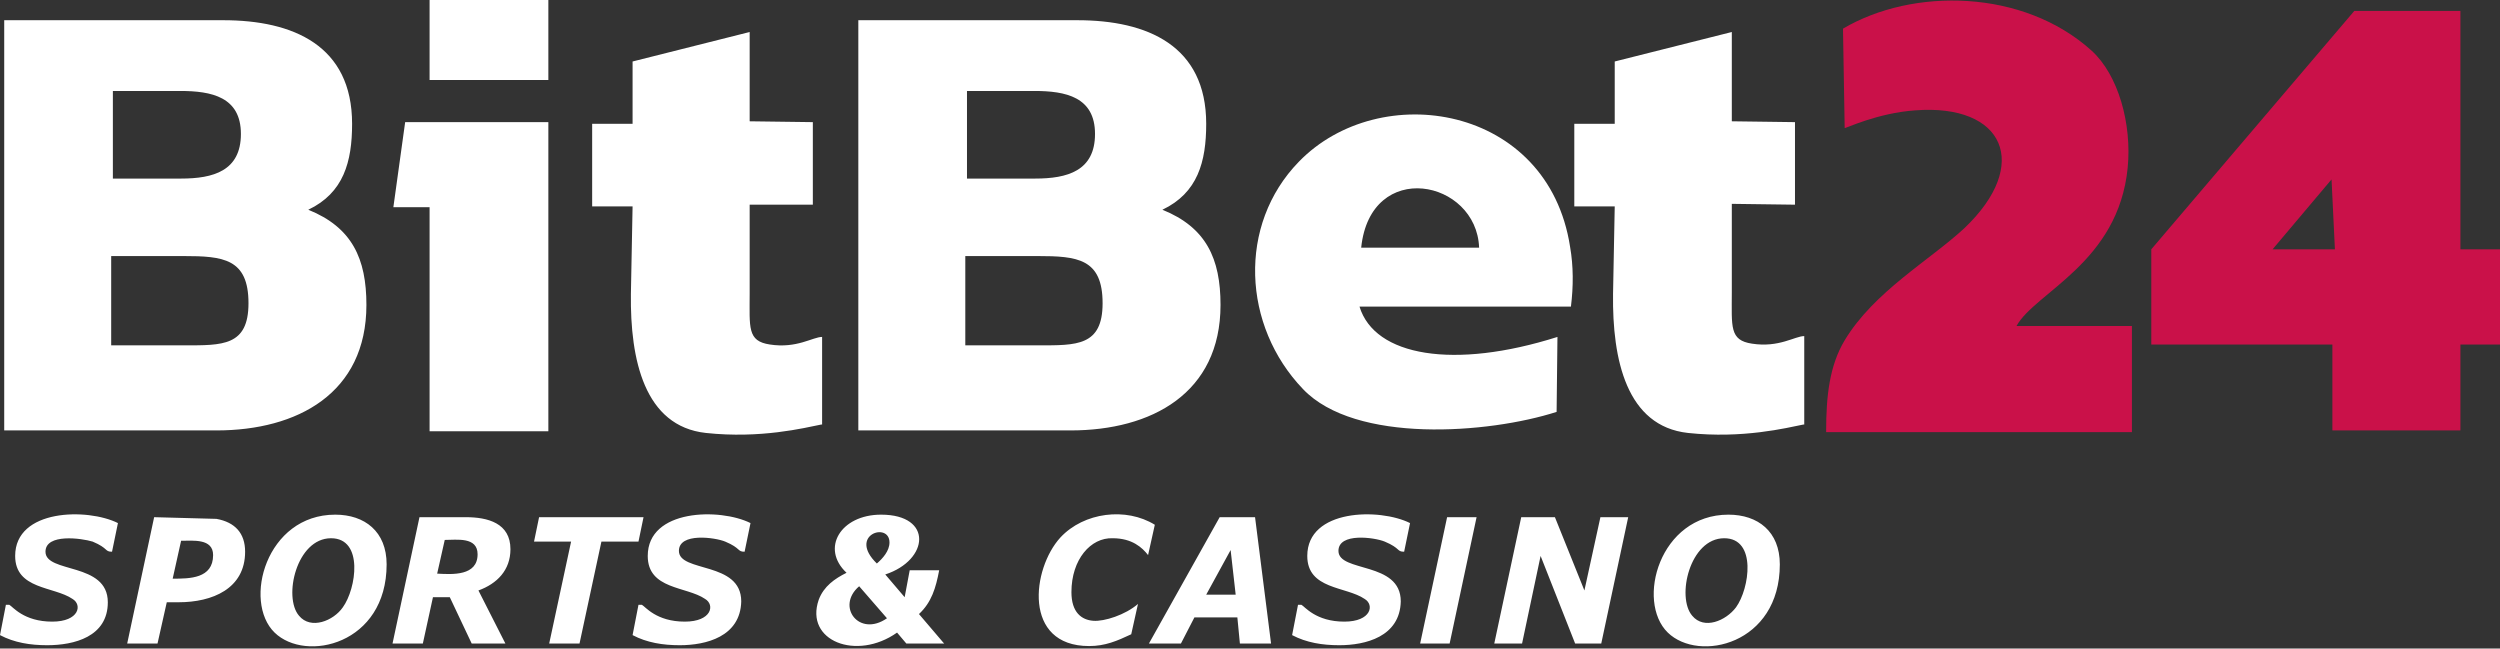
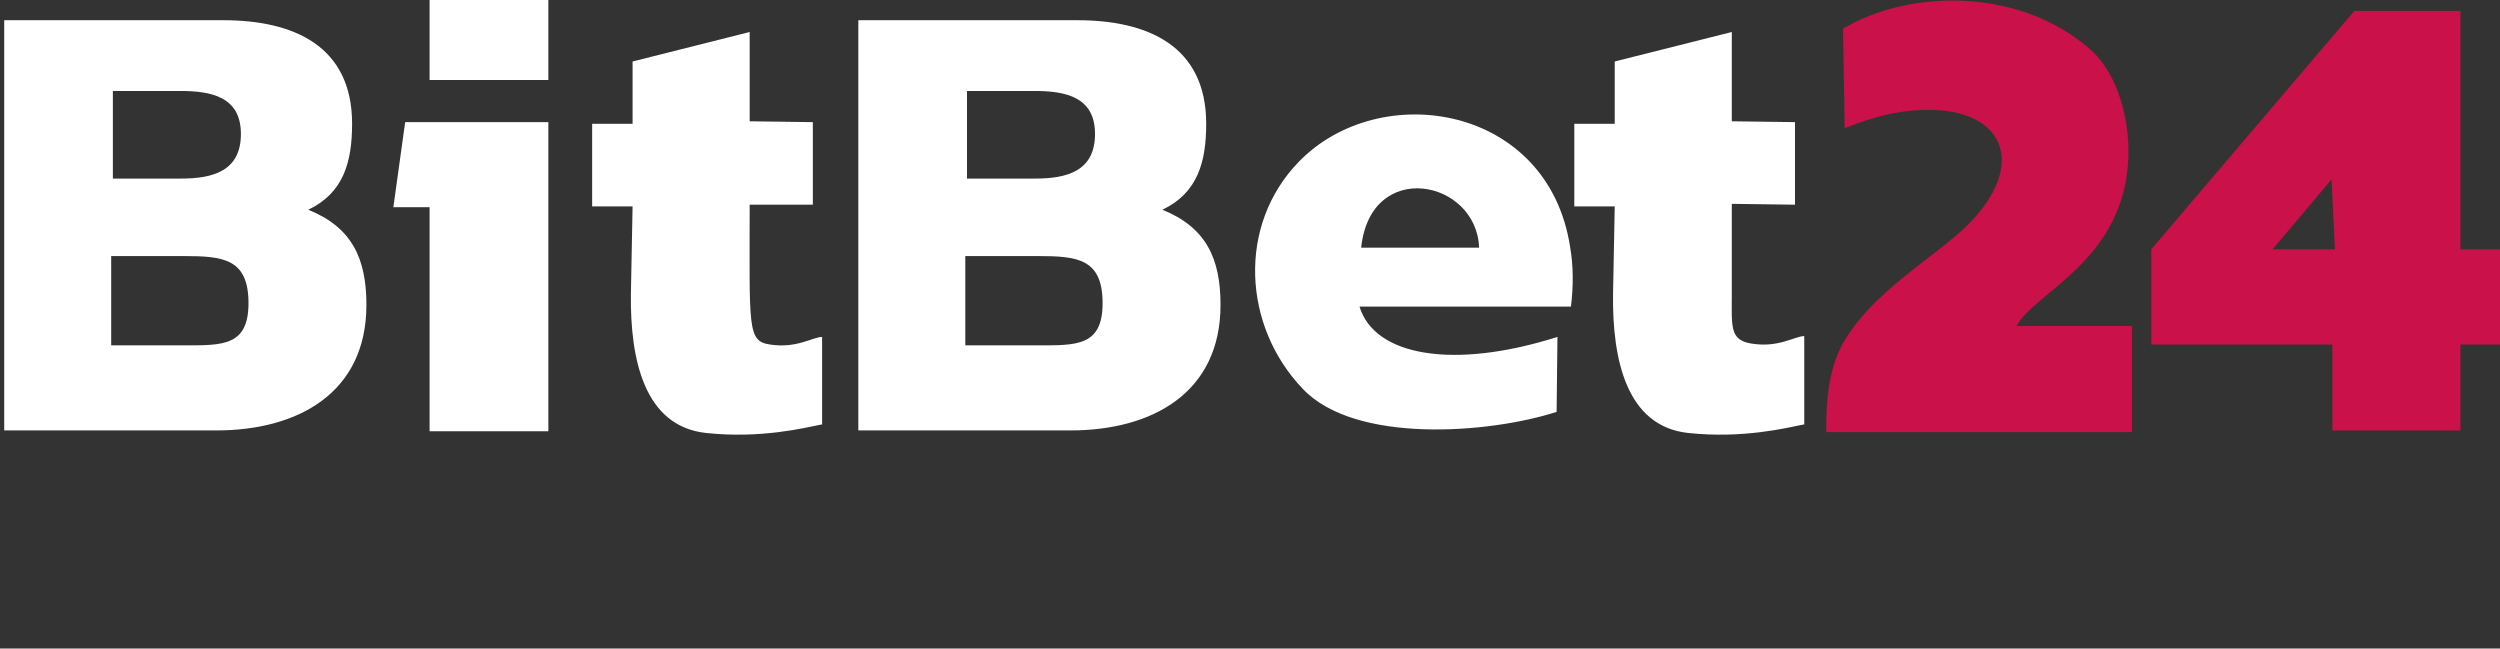
<svg xmlns="http://www.w3.org/2000/svg" width="717" height="186" viewBox="0 0 717 186" fill="none">
  <rect x="0" y="0" width="717" height="186" fill="#333333" stroke="none" />
-   <path d="M497.89 174.177C501.755 168.862 503.929 154.368 494.508 154.368C484.603 154.368 480.738 171.278 485.328 176.593C488.71 180.7 494.991 178.042 497.89 174.177ZM510.452 161.857C510.452 184.806 487.26 190.121 478.322 181.424C469.142 172.486 475.906 147.603 495.716 147.603C504.171 147.603 510.452 152.435 510.452 161.857ZM459.238 184.565H451.749L441.844 159.441L436.529 184.565H428.557L436.288 148.328H445.951L454.406 169.345L458.996 148.328H466.968L459.238 184.565ZM415.754 184.565H407.299L415.029 148.328H423.484L415.754 184.565ZM384.107 185.048C379.276 185.048 374.686 184.323 370.579 182.149L372.27 173.452H373.236C374.203 173.935 377.343 178.284 385.557 178.284C393.287 178.284 394.253 173.452 391.354 171.761C386.04 168.138 374.927 169.104 374.927 159.441C374.927 145.912 395.703 145.671 404.4 150.019L402.709 158.233C400.534 158.233 401.742 157.267 397.152 155.334C394.253 154.126 383.866 152.677 383.866 157.991C383.866 164.272 401.742 160.89 401.742 172.486C401.501 182.632 391.596 185.048 384.107 185.048ZM354.393 170.553L352.944 157.75L345.938 170.553H354.393ZM364.539 184.565H355.601L354.876 177.076H342.556L338.691 184.565H329.511L349.803 148.328H359.949L364.539 184.565ZM312.359 185.289C293.274 185.289 295.932 163.064 304.145 154.126C310.909 146.879 322.988 145.429 331.202 150.502L329.269 159.199C327.578 157.025 324.679 154.368 319.123 154.368C312.842 154.126 307.286 160.407 307.286 169.829C307.286 175.626 310.185 177.801 313.567 178.042C316.707 178.284 322.747 176.351 326.37 173.211L324.438 181.907C320.331 183.84 316.949 185.289 312.359 185.289ZM254.38 177.317L246.408 168.138C239.644 173.935 246.408 182.874 254.38 177.317ZM255.105 155.576C255.105 149.536 243.026 153.401 251.481 161.615C253.173 160.165 255.105 157.991 255.105 155.576ZM270.808 184.565H259.937L257.279 181.424C245.684 189.638 230.706 183.84 234.813 172.003C236.262 168.138 239.403 165.963 242.785 164.272C235.296 157.267 241.094 147.603 252.689 147.603C267.667 147.603 266.459 160.649 253.897 164.755L259.454 171.278L260.903 163.548H269.358C268.392 168.621 267.184 172.727 263.56 176.11L270.566 184.323L270.808 184.565ZM194.953 185.048C190.121 185.048 185.531 184.323 181.424 182.149L183.115 173.452H184.082C185.048 173.935 188.188 178.284 196.402 178.284C204.132 178.284 205.099 173.452 202.2 171.761C196.885 168.138 185.773 169.104 185.773 159.441C185.773 145.912 206.548 145.671 215.245 150.019L213.554 158.233C211.38 158.233 212.588 157.267 207.998 155.334C205.099 154.126 194.711 152.677 194.711 157.991C194.711 164.272 212.588 160.89 212.588 172.486C212.346 182.632 202.441 185.048 194.953 185.048ZM183.115 155.334H172.486L166.205 184.565H157.508L163.789 155.334H153.16L154.609 148.328H184.565L183.115 155.334ZM136.974 158.958C136.974 153.884 130.935 154.851 127.553 154.851L125.378 164.514C129.727 164.755 136.974 165.239 136.974 158.958ZM146.396 157.508C146.396 163.548 142.53 167.413 137.216 169.345L144.946 184.565H135.283L129.002 171.278H124.171L121.272 184.565H112.575L120.305 148.328H133.592C139.873 148.328 146.396 150.019 146.396 157.508ZM98.322 174.177C102.187 168.862 104.361 154.368 94.94 154.368C85.035 154.368 81.17 171.278 85.76 176.593C89.142 180.7 95.664 178.042 98.322 174.177ZM110.884 161.857C110.884 184.806 87.692 190.121 78.754 181.424C69.574 172.486 76.338 147.603 96.148 147.603C104.603 147.603 110.884 152.435 110.884 161.857ZM61.119 159.199C61.119 154.368 55.321 155.092 51.939 155.092L49.523 165.963C54.355 165.963 61.119 165.963 61.119 159.199ZM70.299 158.233C70.299 168.862 60.877 172.727 51.214 172.727H47.832L45.175 184.565H36.478L44.209 148.328L62.085 148.811C67.4 149.778 70.299 152.918 70.299 158.233ZM13.528 185.048C8.697 185.048 4.107 184.323 0 182.149L1.691 173.452H2.657C3.624 173.935 6.764 178.284 14.978 178.284C22.708 178.284 23.674 173.452 20.776 171.761C15.461 168.138 4.348 169.104 4.348 159.441C4.348 145.912 25.124 145.671 33.821 150.019L32.13 158.233C29.956 158.233 31.163 157.267 26.573 155.334C23.433 154.368 13.045 152.918 13.045 158.233C13.045 164.514 30.922 161.132 30.922 172.727C30.922 182.632 21.259 185.048 13.528 185.048Z" fill="white" />
  <path d="M669.652 71.507L668.685 51.457L651.775 71.507H669.652ZM668.927 123.688V98.806H616.988V71.507L675.208 3.141H705.647V71.507H717.001V98.806H705.647V123.447H668.927V123.688ZM523.739 123.688C523.739 113.542 524.706 104.845 529.054 97.598C537.509 83.586 553.453 74.648 563.358 65.468C582.684 47.108 574.712 29.715 549.346 31.647C538.475 32.372 529.054 36.962 529.054 36.72L528.571 8.214C548.622 -3.623 580.268 -3.14 599.836 14.495C607.566 21.501 611.432 35.513 610.224 48.075C607.566 75.373 583.65 83.828 578.336 93.491H611.432V123.93H523.739V123.688Z" fill="#CA1149" />
-   <path d="M446.677 96.631L446.435 118.131C426.867 124.412 388.698 127.311 373.72 111.608C356.327 93.49 354.877 64.501 372.513 46.383C395.704 22.467 444.019 29.956 450.3 70.782C451.267 76.338 451.267 82.136 450.542 87.934H389.906C394.254 102.187 416.963 106.052 446.677 96.631ZM390.389 71.024H424.21C423.485 51.456 393.047 45.416 390.389 71.024ZM235.539 121.755C230.707 122.721 218.145 125.862 202.443 124.17C184.807 122.238 180.701 103.153 180.942 84.31L181.425 59.186H169.83V35.512H181.425V17.635L215.004 9.18V34.787L233.123 35.029V58.703H215.004V84.069C215.004 93.973 214.28 97.839 220.802 98.805C228.533 100.013 233.123 96.631 235.78 96.631V121.755H235.539ZM123.205 22.95V0H157.268V22.95H123.205ZM123.205 123.687V59.428H112.817L116.2 35.029H123.205H157.268V123.687H123.205ZM32.131 99.046H52.906C63.777 99.046 71.266 99.288 71.266 86.968C71.266 74.164 64.019 73.439 52.665 73.439H31.889V99.046H32.131ZM32.614 51.214H51.94C61.12 51.214 69.092 49.04 69.092 38.411C69.092 27.781 60.637 26.09 51.699 26.09H32.372V51.214H32.614ZM1.209 123.687V5.798H64.019C84.07 5.798 100.98 13.045 100.98 35.512C100.98 46.383 98.564 55.321 88.418 60.153C100.98 65.226 105.087 74.164 105.087 87.451C105.087 112.816 85.278 123.446 62.086 123.446H1.209V123.687ZM277.09 99.046H297.865C308.736 99.046 316.225 99.288 316.225 86.968C316.225 74.164 308.978 73.439 297.624 73.439H276.848V99.046H277.09ZM277.573 51.214H296.899C306.079 51.214 314.051 49.04 314.051 38.411C314.051 27.781 305.596 26.09 296.657 26.09H277.331V51.214H277.573ZM246.168 123.687V5.798H308.978C329.029 5.798 345.939 13.045 345.939 35.512C345.939 46.383 343.523 55.321 333.377 60.153C345.939 65.226 350.046 74.164 350.046 87.451C350.046 112.816 330.237 123.446 307.045 123.446H246.168V123.687ZM517.217 121.755C512.386 122.721 499.824 125.862 484.121 124.17C466.486 122.238 462.379 103.153 462.621 84.31L463.104 59.186H451.508V35.512H463.104V17.635L496.683 9.18V34.787L514.801 35.029V58.703L496.683 58.462V83.827C496.683 93.732 495.958 97.597 502.481 98.563C510.211 99.771 514.801 96.389 517.459 96.389V121.755H517.217Z" fill="white" />
+   <path d="M446.677 96.631L446.435 118.131C426.867 124.412 388.698 127.311 373.72 111.608C356.327 93.49 354.877 64.501 372.513 46.383C395.704 22.467 444.019 29.956 450.3 70.782C451.267 76.338 451.267 82.136 450.542 87.934H389.906C394.254 102.187 416.963 106.052 446.677 96.631ZM390.389 71.024H424.21C423.485 51.456 393.047 45.416 390.389 71.024ZM235.539 121.755C230.707 122.721 218.145 125.862 202.443 124.17C184.807 122.238 180.701 103.153 180.942 84.31L181.425 59.186H169.83V35.512H181.425V17.635L215.004 9.18V34.787L233.123 35.029V58.703H215.004C215.004 93.973 214.28 97.839 220.802 98.805C228.533 100.013 233.123 96.631 235.78 96.631V121.755H235.539ZM123.205 22.95V0H157.268V22.95H123.205ZM123.205 123.687V59.428H112.817L116.2 35.029H123.205H157.268V123.687H123.205ZM32.131 99.046H52.906C63.777 99.046 71.266 99.288 71.266 86.968C71.266 74.164 64.019 73.439 52.665 73.439H31.889V99.046H32.131ZM32.614 51.214H51.94C61.12 51.214 69.092 49.04 69.092 38.411C69.092 27.781 60.637 26.09 51.699 26.09H32.372V51.214H32.614ZM1.209 123.687V5.798H64.019C84.07 5.798 100.98 13.045 100.98 35.512C100.98 46.383 98.564 55.321 88.418 60.153C100.98 65.226 105.087 74.164 105.087 87.451C105.087 112.816 85.278 123.446 62.086 123.446H1.209V123.687ZM277.09 99.046H297.865C308.736 99.046 316.225 99.288 316.225 86.968C316.225 74.164 308.978 73.439 297.624 73.439H276.848V99.046H277.09ZM277.573 51.214H296.899C306.079 51.214 314.051 49.04 314.051 38.411C314.051 27.781 305.596 26.09 296.657 26.09H277.331V51.214H277.573ZM246.168 123.687V5.798H308.978C329.029 5.798 345.939 13.045 345.939 35.512C345.939 46.383 343.523 55.321 333.377 60.153C345.939 65.226 350.046 74.164 350.046 87.451C350.046 112.816 330.237 123.446 307.045 123.446H246.168V123.687ZM517.217 121.755C512.386 122.721 499.824 125.862 484.121 124.17C466.486 122.238 462.379 103.153 462.621 84.31L463.104 59.186H451.508V35.512H463.104V17.635L496.683 9.18V34.787L514.801 35.029V58.703L496.683 58.462V83.827C496.683 93.732 495.958 97.597 502.481 98.563C510.211 99.771 514.801 96.389 517.459 96.389V121.755H517.217Z" fill="white" />
</svg>